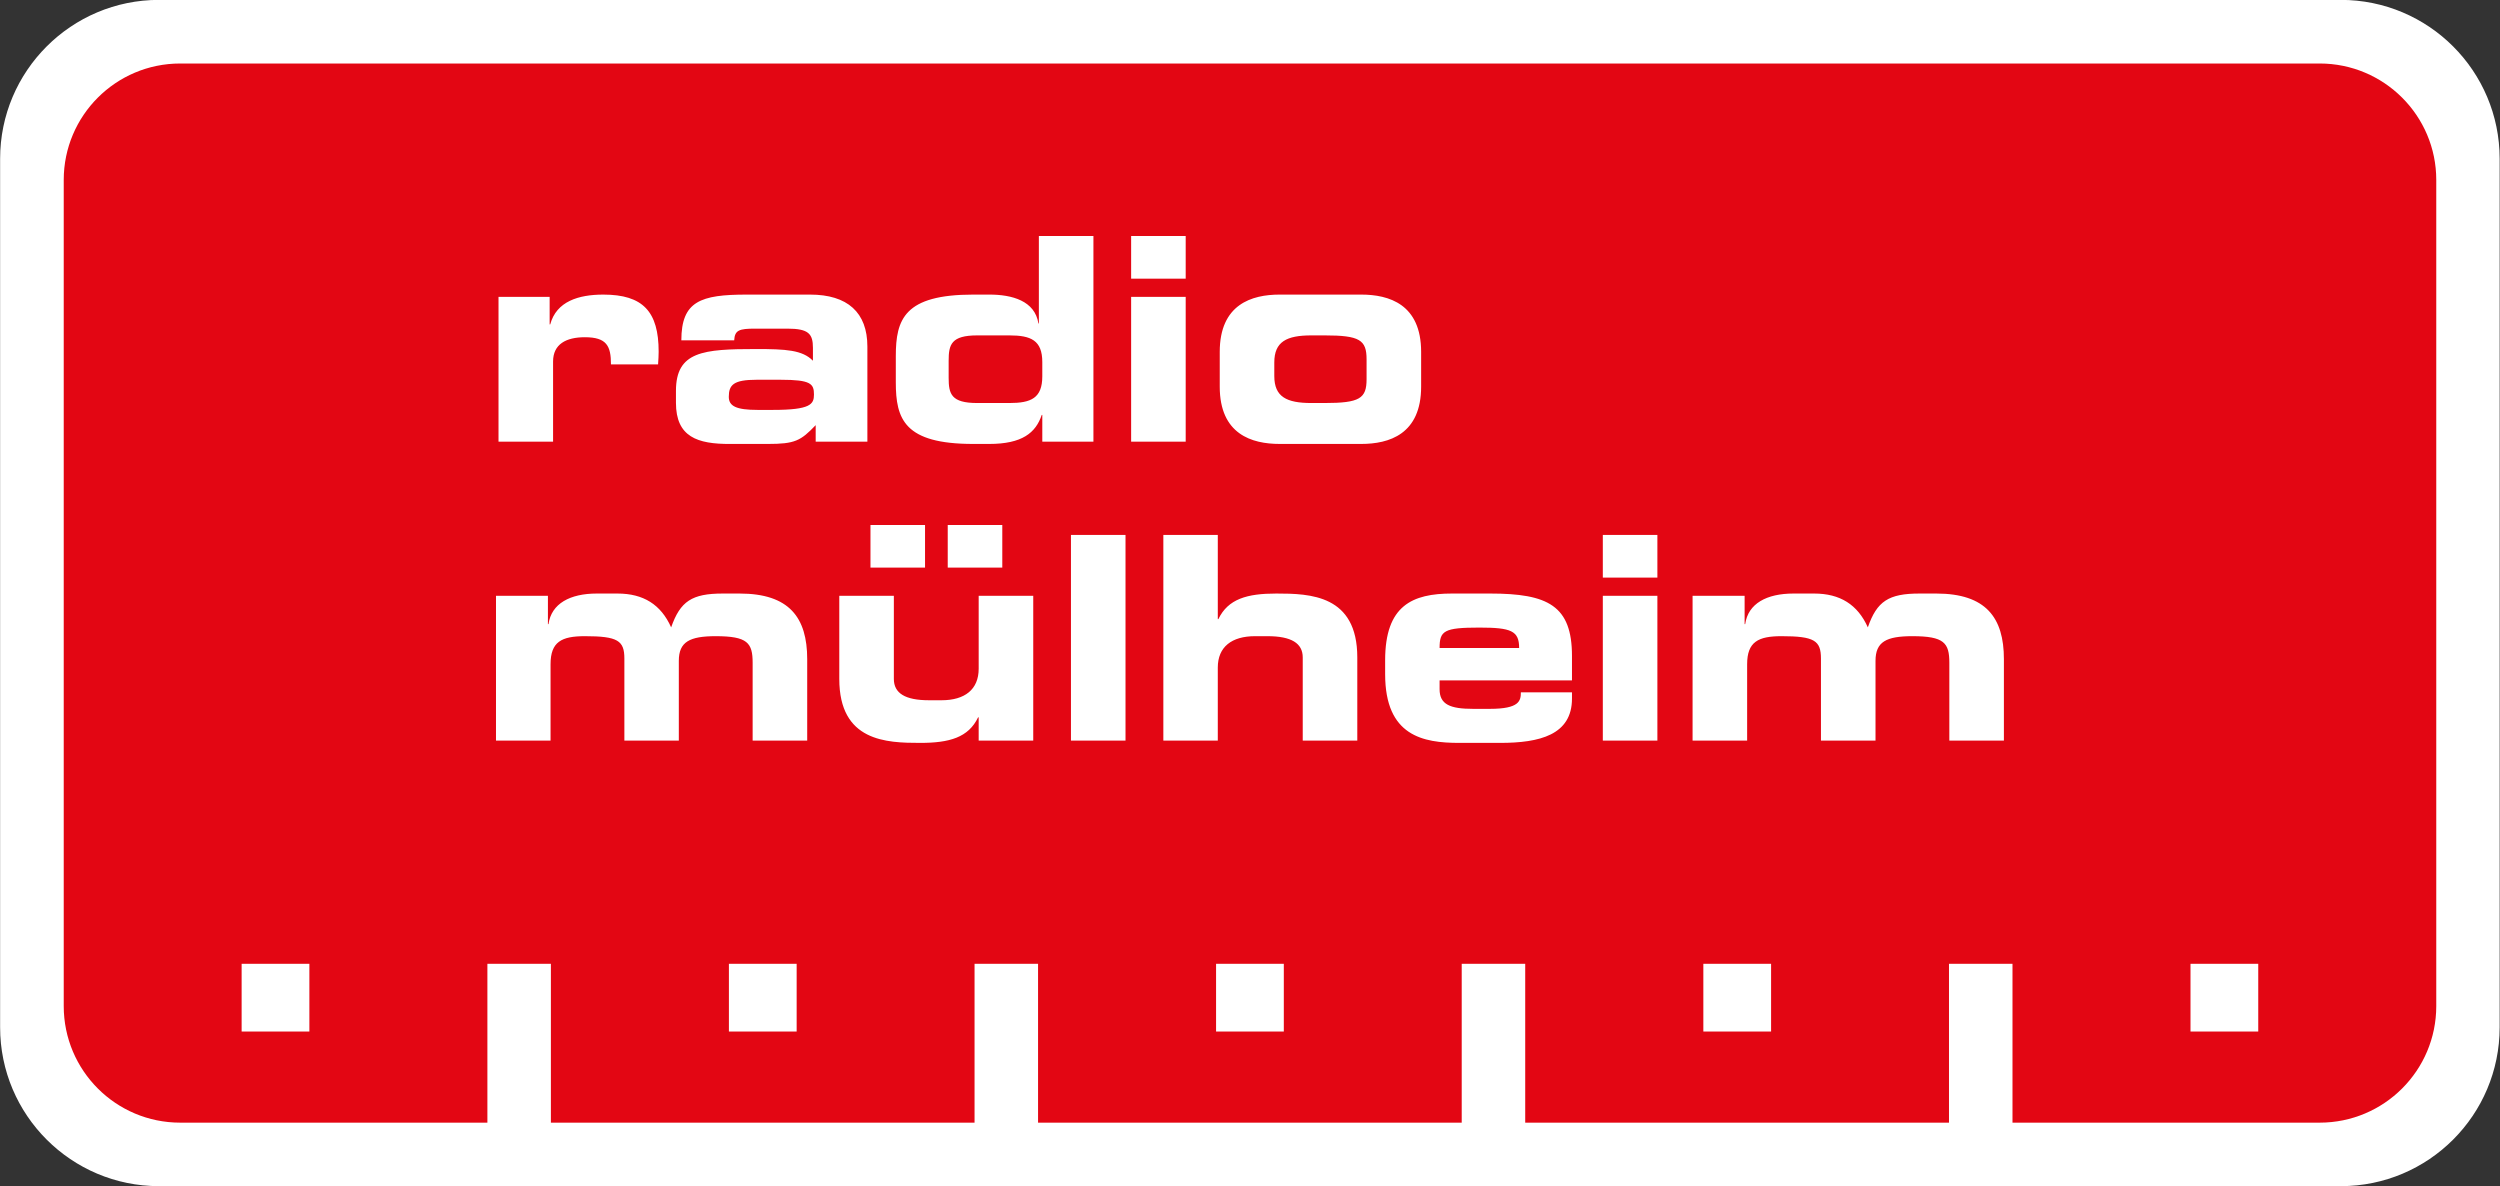
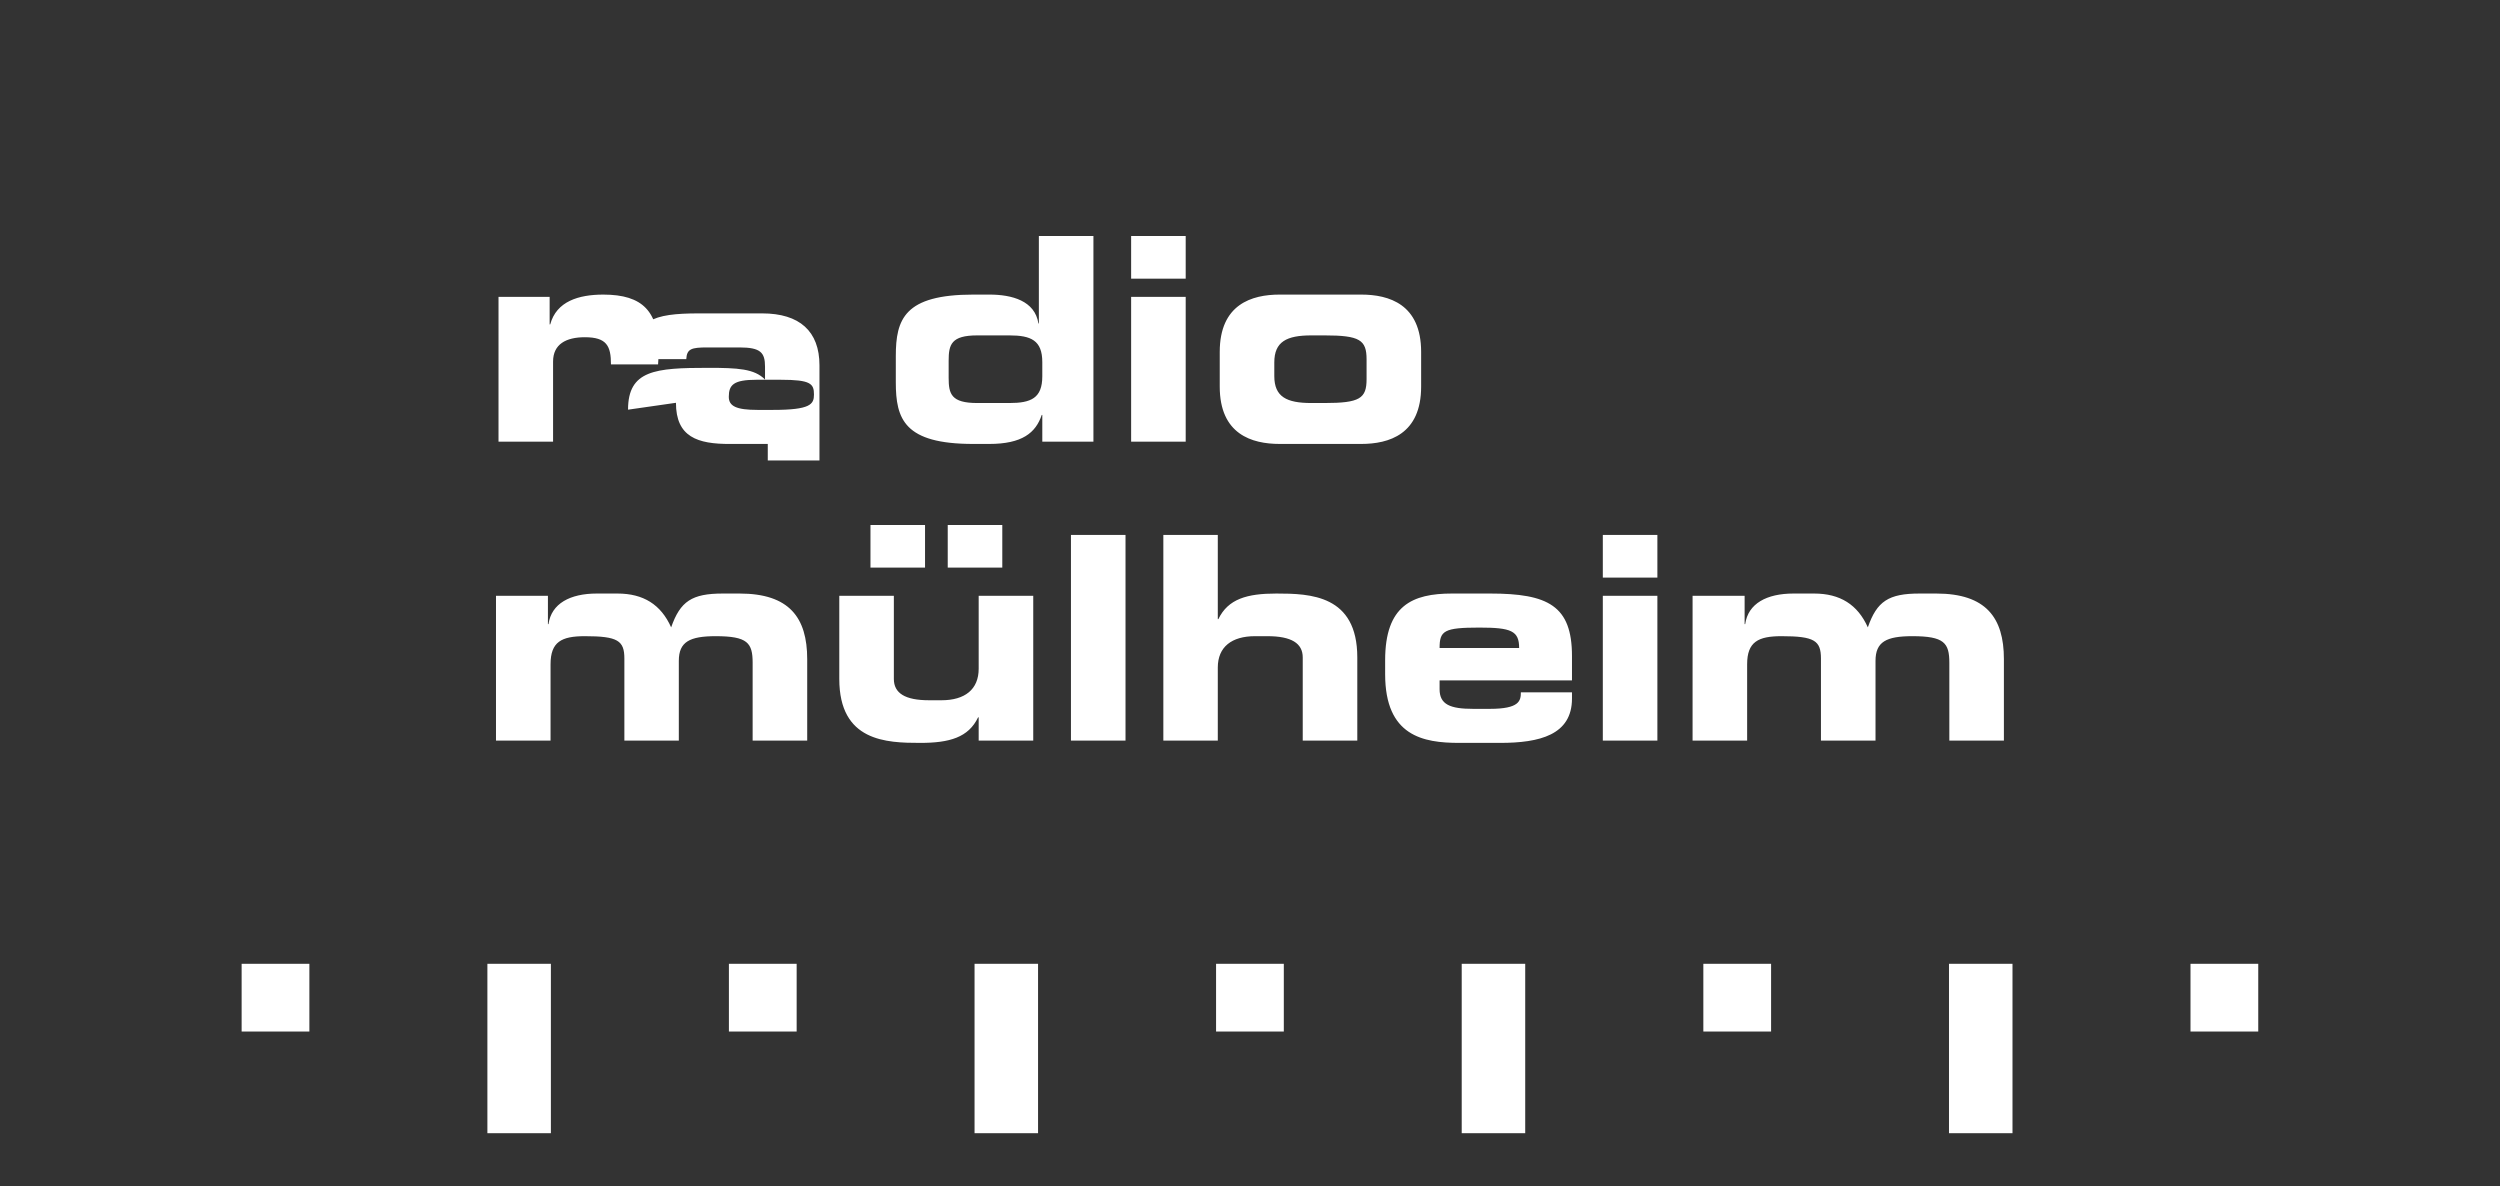
<svg xmlns="http://www.w3.org/2000/svg" viewBox="227.21 205.19 21.81 10.35">
  <rect x="227.21" y="205.19" width="21.81" height="10.35" fill="#333333" stroke="none" />
  <g clip-path="url(#cp8)" data-name="PlacedPDF">
-     <path d="M227.211 206.575c0-.765.621-1.386 1.386-1.386h19.034c.766 0 1.386.621 1.386 1.386v7.577c0 .765-.62 1.386-1.386 1.386h-19.034c-.765 0-1.386-.621-1.386-1.386Z" fill="#fff" />
-     <path d="M227.766 206.76c0-.561.455-1.016 1.016-1.016h18.665c.561 0 1.017.455 1.017 1.016v7.207c0 .562-.456 1.017-1.017 1.017h-18.665c-.561 0-1.016-.455-1.016-1.017Z" fill="#e30613" />
-     <path d="M231.462 215.076h.554v-1.478h-.554Zm4.25 0h.554v-1.478h-.554Zm4.25 0h.554v-1.478h-.554Zm4.251 0h.554v-1.478h-.554Zm2.698-1.478h-.591v.591h.591Zm-4.25 0h-.591v.591h.591Zm-4.251 0h-.591v.591h.591Zm-4.25 0h-.591v.591h.591Zm-4.251 0h-.591v.591h.591Zm1.628-1.947h.476v-.666c0-.196.096-.245.299-.245.288 0 .345.039.345.195v.716h.475v-.696c0-.166.095-.215.322-.215.278 0 .322.059.322.232v.679h.476v-.711c0-.362-.156-.572-.59-.572h-.146c-.27 0-.371.067-.451.295-.089-.199-.242-.295-.468-.295h-.181c-.232 0-.396.087-.421.267h-.005v-.247h-.453Zm4.687-1.263h-.476v.636c0 .181-.121.275-.324.275h-.109c-.208 0-.307-.061-.307-.186v-.725h-.476v.725c0 .546.411.558.706.558.255 0 .421-.047.505-.223h.005v.203h.476Zm-1.42-.246h.476v-.372h-.476Zm.674 0h.476v-.372h-.476Zm1.075 1.509h.476v-1.794H236.553Zm.806 0h.475v-.637c0-.181.122-.274.325-.274h.109c.208 0 .307.062.307.185v.726h.476v-.726c0-.545-.411-.557-.706-.557-.256 0-.421.047-.506.223h-.005v-.734h-.475Zm1.935-.579c0 .54.332.599.646.599h.357c.344 0 .627-.069.627-.387v-.054h-.446c0 .074-.013.144-.27.144h-.147c-.198 0-.292-.037-.292-.171v-.077h1.155v-.213c0-.439-.209-.545-.714-.545h-.332c-.347 0-.584.104-.584.582Zm.475-.229c0-.15.037-.178.347-.178.277 0 .347.028.347.178Zm1.9-.455h-.476v1.263h.476Zm0-.531h-.476v.372h.476Zm.307 1.794h.476v-.666c0-.196.097-.245.3-.245.287 0 .344.039.344.195v.716h.476v-.696c0-.166.094-.215.322-.215.277 0 .322.059.322.232v.679h.476v-.711c0-.362-.157-.572-.59-.572h-.146c-.27 0-.372.067-.451.295-.089-.199-.243-.295-.468-.295h-.181c-.233 0-.396.087-.421.267h-.005v-.247h-.454Zm-10.417-2.608h.476v-.699c0-.151.113-.212.277-.212.191 0 .228.076.228.237h.411c.003-.044.005-.079.005-.111 0-.349-.136-.498-.483-.498-.215 0-.409.059-.463.26h-.005v-.24h-.446Zm1.548-.339c0 .297.186.361.476.359h.325c.237 0 .287-.027.418-.164v.144h.451v-.83c0-.297-.173-.453-.5-.453h-.553c-.401 0-.57.057-.57.399h.461c.005-.09.045-.102.184-.102h.28c.185 0 .223.045.223.168v.112c-.092-.094-.236-.102-.496-.102-.461 0-.699.02-.699.365Zm.711.062c-.185 0-.25-.033-.25-.114 0-.105.042-.149.243-.149h.21c.263 0 .29.035.29.129 0 .084-.029.134-.356.134Zm1.668-.429c0-.141.022-.221.25-.221h.28c.188 0 .287.043.287.233v.124c0 .191-.099.233-.287.233h-.28c-.228 0-.25-.079-.25-.22Zm-.461.188c0 .322.074.538.676.538h.139c.287 0 .406-.097.458-.253h.005v.233h.446v-1.794h-.476v.763h-.004c-.03-.198-.231-.252-.427-.252h-.141c-.602 0-.676.215-.676.537Zm2.529-.745h-.476v1.263h.476Zm0-.531h-.476v.372h.476Zm.297 1.314c0 .416.28.5.523.5h.711c.243 0 .523-.084.523-.5v-.303c0-.416-.28-.5-.523-.5h-.711c-.243 0-.523.084-.523.5Zm.476-.211c0-.181.107-.236.324-.236h.114c.308 0 .367.04.367.209v.173c0 .168-.059.208-.367.208h-.114c-.217 0-.324-.054-.324-.235Z" fill="#fff" />
+     <path d="M231.462 215.076h.554v-1.478h-.554Zm4.25 0h.554v-1.478h-.554Zm4.25 0h.554v-1.478h-.554Zm4.251 0h.554v-1.478h-.554Zm2.698-1.478h-.591v.591h.591Zm-4.25 0h-.591v.591h.591Zm-4.251 0h-.591v.591h.591Zm-4.25 0h-.591v.591h.591Zm-4.251 0h-.591v.591h.591Zm1.628-1.947h.476v-.666c0-.196.096-.245.299-.245.288 0 .345.039.345.195v.716h.475v-.696c0-.166.095-.215.322-.215.278 0 .322.059.322.232v.679h.476v-.711c0-.362-.156-.572-.59-.572h-.146c-.27 0-.371.067-.451.295-.089-.199-.242-.295-.468-.295h-.181c-.232 0-.396.087-.421.267h-.005v-.247h-.453Zm4.687-1.263h-.476v.636c0 .181-.121.275-.324.275h-.109c-.208 0-.307-.061-.307-.186v-.725h-.476v.725c0 .546.411.558.706.558.255 0 .421-.047.505-.223h.005v.203h.476Zm-1.42-.246h.476v-.372h-.476Zm.674 0h.476v-.372h-.476Zm1.075 1.509h.476v-1.794H236.553Zm.806 0h.475v-.637c0-.181.122-.274.325-.274h.109c.208 0 .307.062.307.185v.726h.476v-.726c0-.545-.411-.557-.706-.557-.256 0-.421.047-.506.223h-.005v-.734h-.475Zm1.935-.579c0 .54.332.599.646.599h.357c.344 0 .627-.069.627-.387v-.054h-.446c0 .074-.013.144-.27.144h-.147c-.198 0-.292-.037-.292-.171v-.077h1.155v-.213c0-.439-.209-.545-.714-.545h-.332c-.347 0-.584.104-.584.582Zm.475-.229c0-.15.037-.178.347-.178.277 0 .347.028.347.178Zm1.9-.455h-.476v1.263h.476Zm0-.531h-.476v.372h.476Zm.307 1.794h.476v-.666c0-.196.097-.245.3-.245.287 0 .344.039.344.195v.716h.476v-.696c0-.166.094-.215.322-.215.277 0 .322.059.322.232v.679h.476v-.711c0-.362-.157-.572-.59-.572h-.146c-.27 0-.372.067-.451.295-.089-.199-.243-.295-.468-.295h-.181c-.233 0-.396.087-.421.267h-.005v-.247h-.454Zm-10.417-2.608h.476v-.699c0-.151.113-.212.277-.212.191 0 .228.076.228.237h.411c.003-.044.005-.079.005-.111 0-.349-.136-.498-.483-.498-.215 0-.409.059-.463.26h-.005v-.24h-.446Zm1.548-.339c0 .297.186.361.476.359h.325v.144h.451v-.83c0-.297-.173-.453-.5-.453h-.553c-.401 0-.57.057-.57.399h.461c.005-.09.045-.102.184-.102h.28c.185 0 .223.045.223.168v.112c-.092-.094-.236-.102-.496-.102-.461 0-.699.02-.699.365Zm.711.062c-.185 0-.25-.033-.25-.114 0-.105.042-.149.243-.149h.21c.263 0 .29.035.29.129 0 .084-.029.134-.356.134Zm1.668-.429c0-.141.022-.221.25-.221h.28c.188 0 .287.043.287.233v.124c0 .191-.099.233-.287.233h-.28c-.228 0-.25-.079-.25-.22Zm-.461.188c0 .322.074.538.676.538h.139c.287 0 .406-.097.458-.253h.005v.233h.446v-1.794h-.476v.763h-.004c-.03-.198-.231-.252-.427-.252h-.141c-.602 0-.676.215-.676.537Zm2.529-.745h-.476v1.263h.476Zm0-.531h-.476v.372h.476Zm.297 1.314c0 .416.28.5.523.5h.711c.243 0 .523-.084.523-.5v-.303c0-.416-.28-.5-.523-.5h-.711c-.243 0-.523.084-.523.5Zm.476-.211c0-.181.107-.236.324-.236h.114c.308 0 .367.04.367.209v.173c0 .168-.059.208-.367.208h-.114c-.217 0-.324-.054-.324-.235Z" fill="#fff" />
  </g>
</svg>